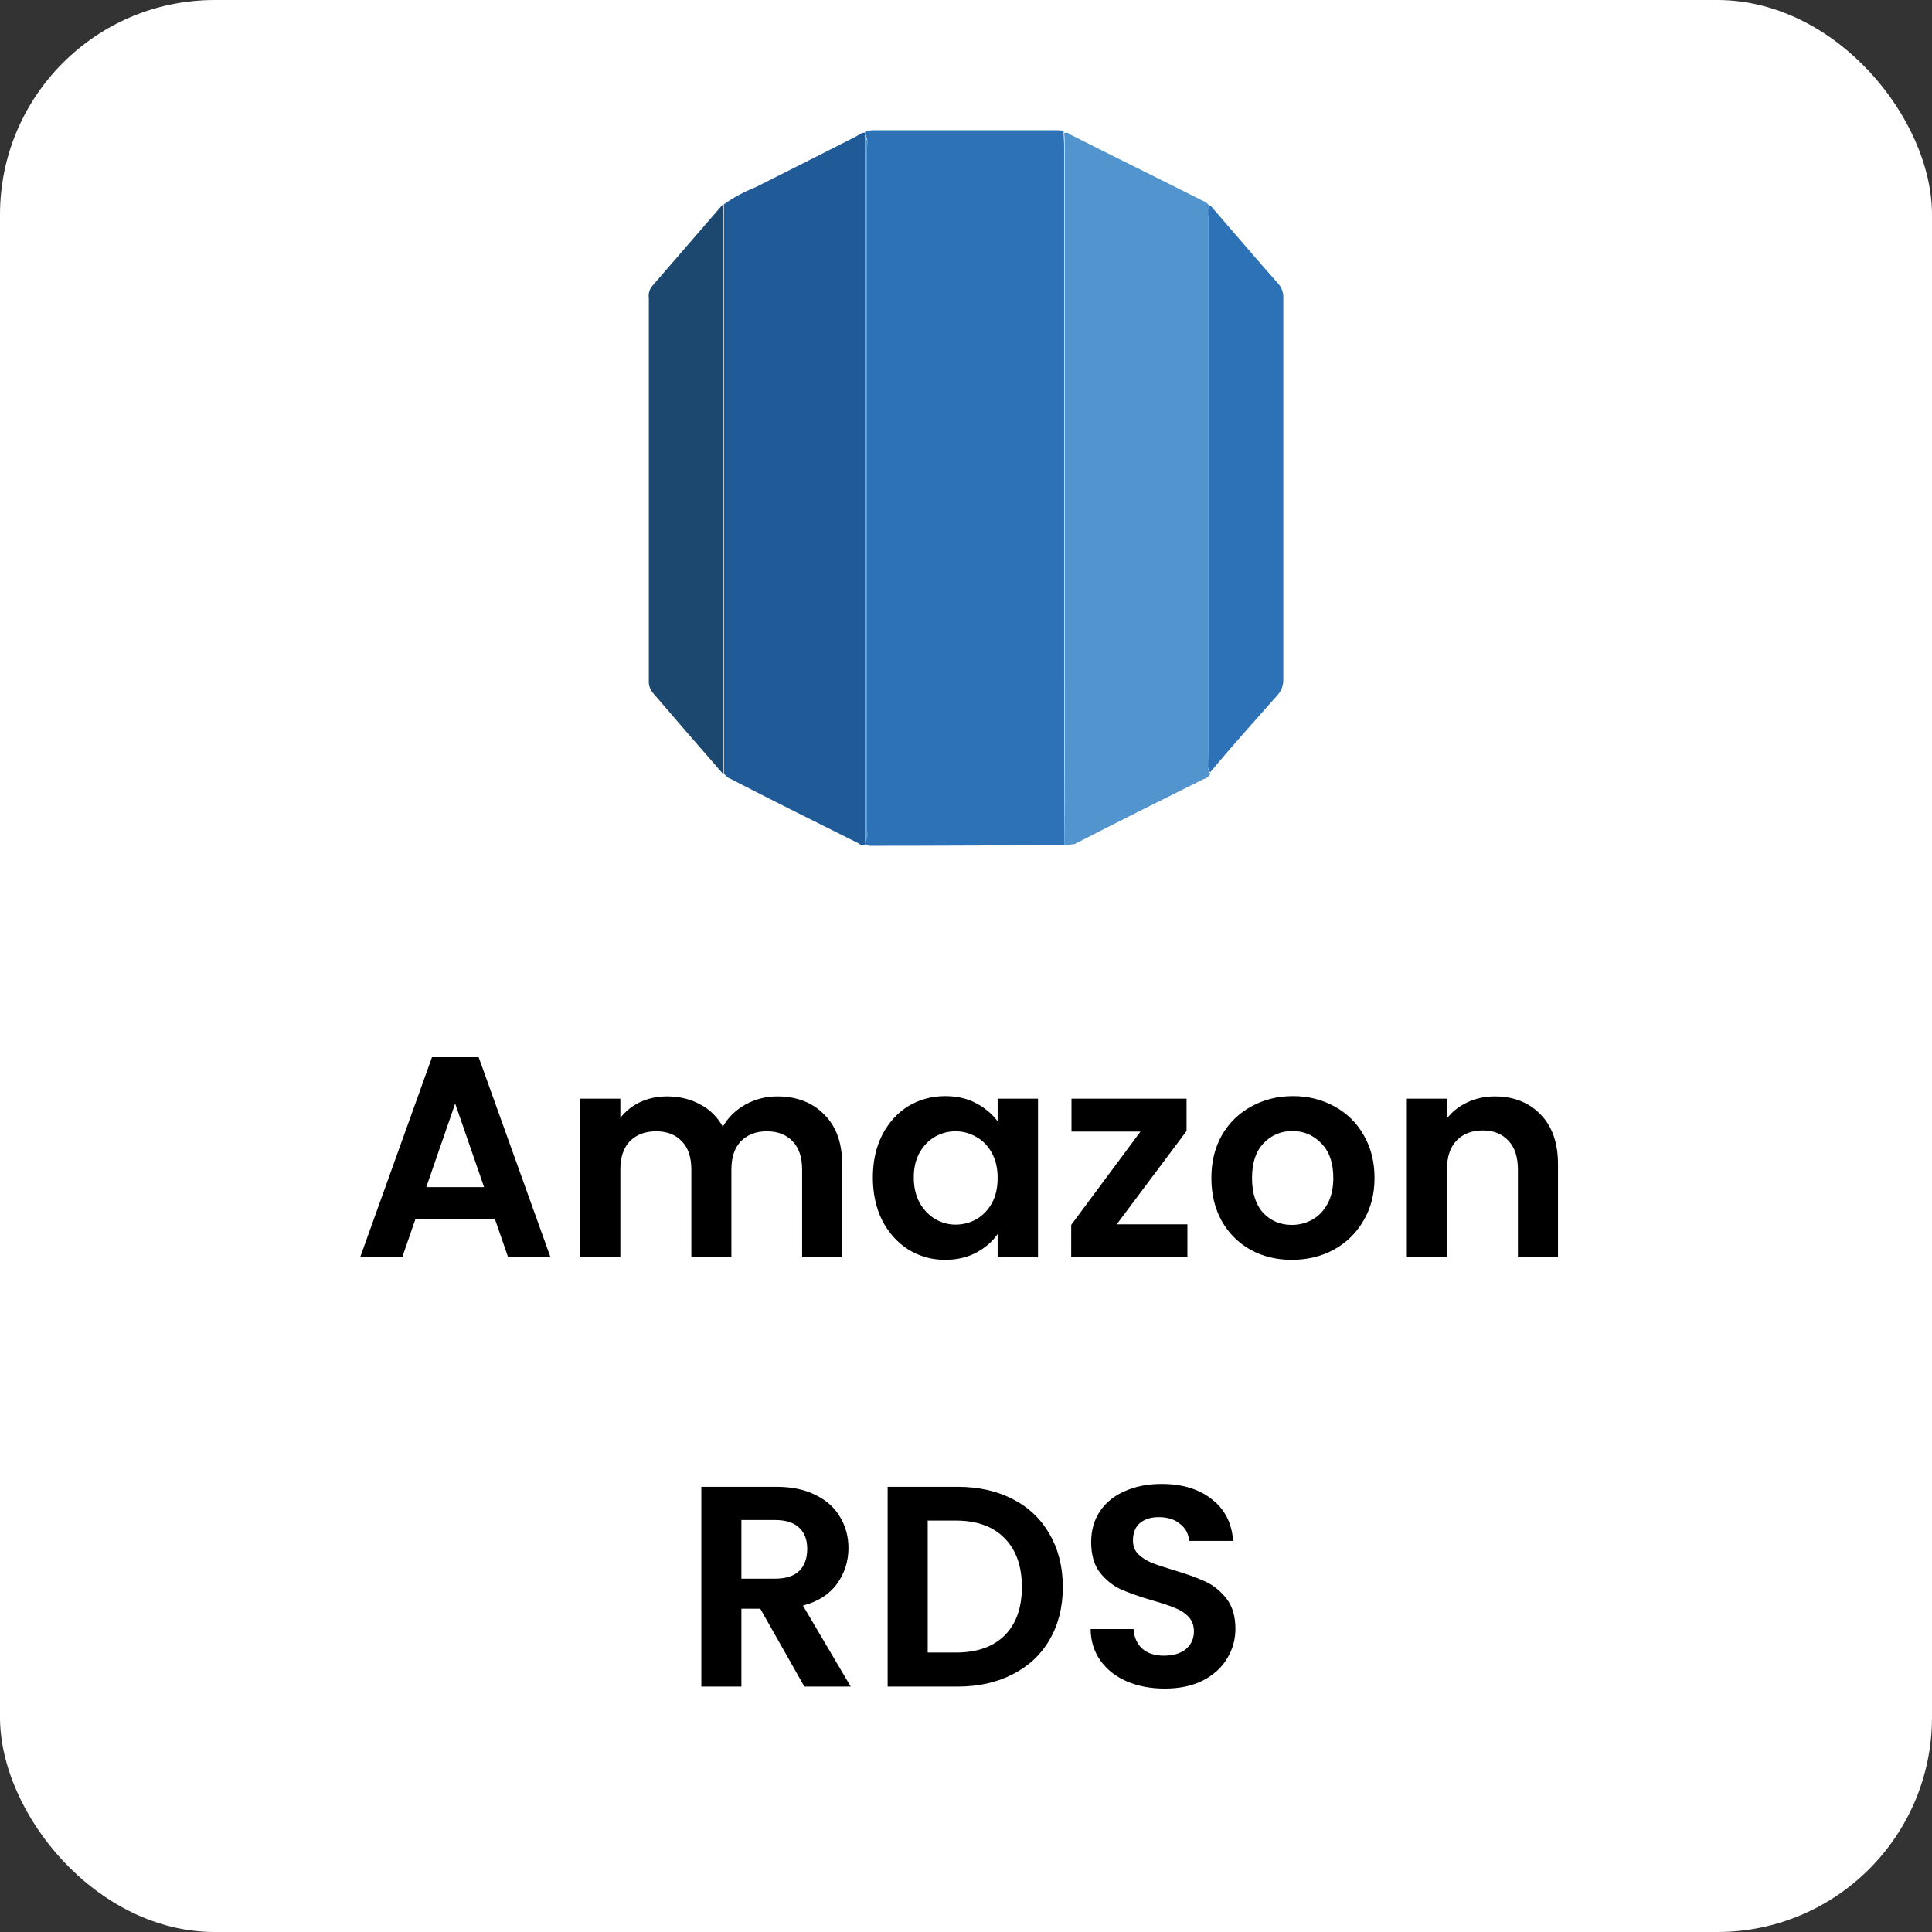
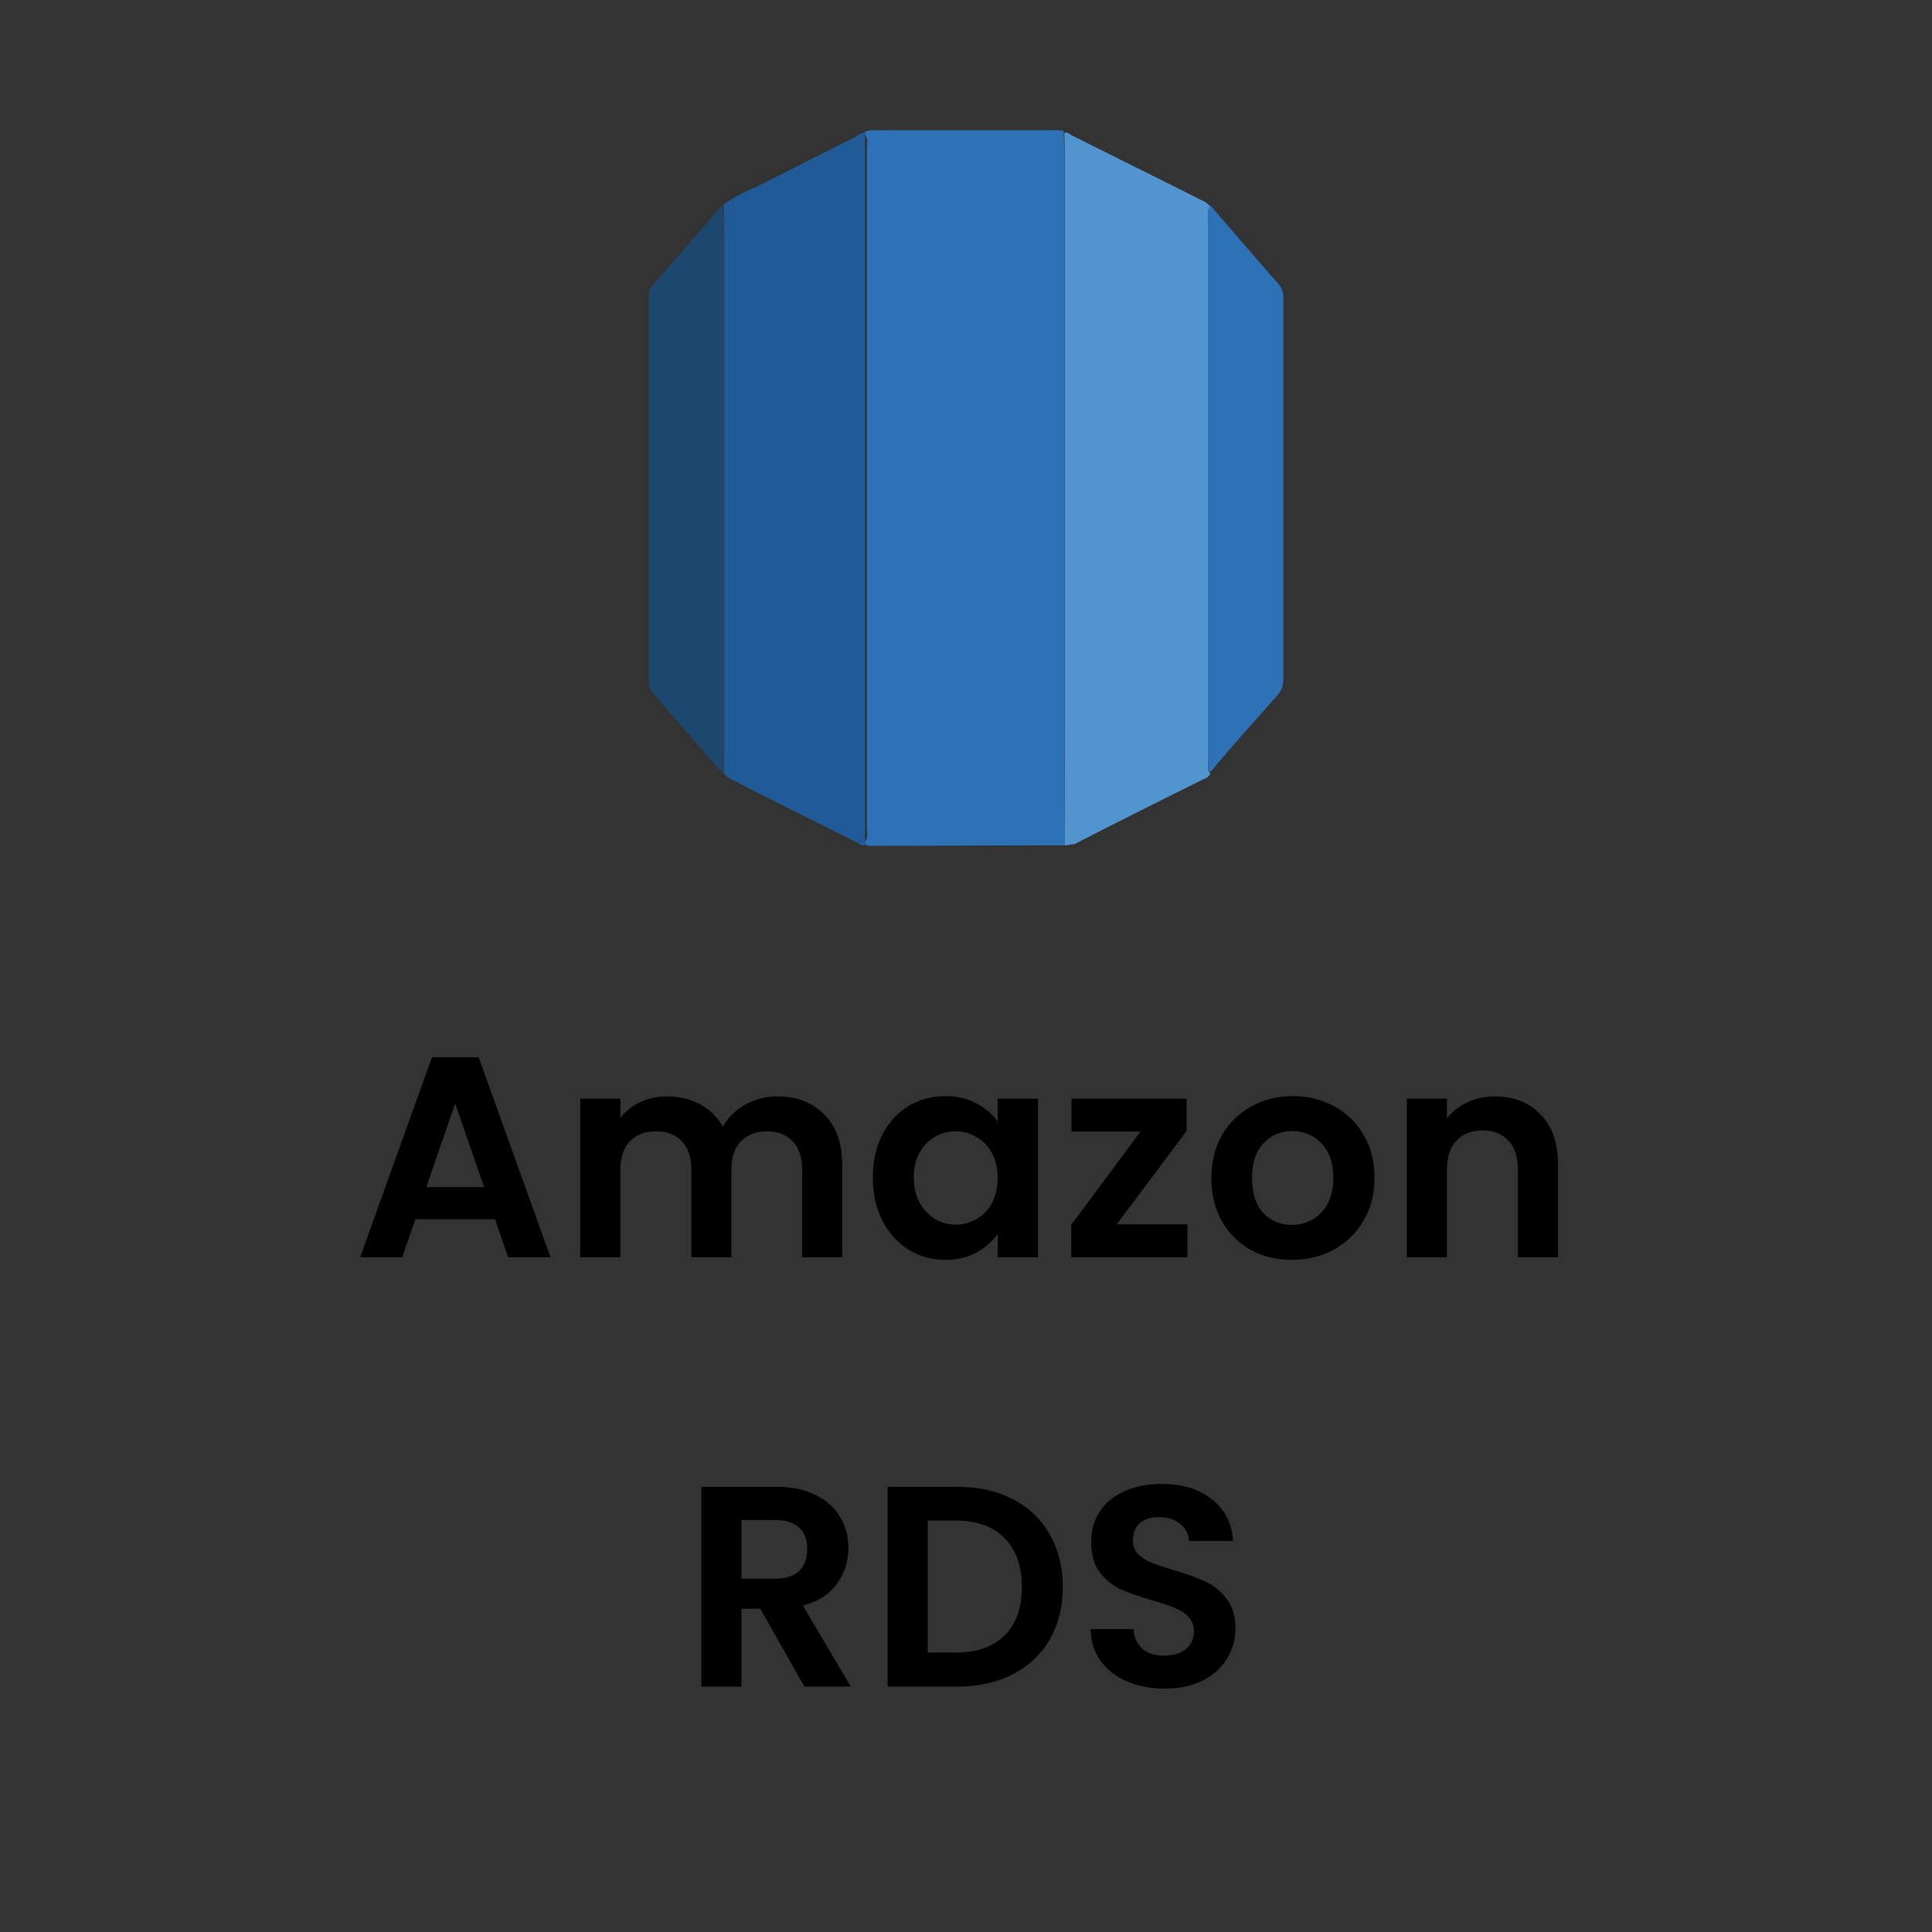
<svg xmlns="http://www.w3.org/2000/svg" width="108" height="108" viewBox="0 0 108 108" fill="none">
  <rect x="0" y="0" width="108" height="108" fill="#333333" stroke="none" />
-   <rect width="108" height="108" rx="12" fill="white" />
  <path d="M59.514 47.254C55.878 47.254 52.295 47.281 48.661 47.281C48.553 47.28 48.447 47.251 48.353 47.197V47.034C48.549 46.838 48.466 46.558 48.466 46.307V8.262C48.466 8.01 48.549 7.786 48.353 7.534V7.365C48.48 7.321 48.611 7.293 48.745 7.281H59.151C59.263 7.281 59.402 7.309 59.458 7.309C59.458 7.589 59.486 7.896 59.486 8.176V37.659C59.486 40.932 59.486 44.093 59.514 47.254Z" fill="#2D72B7" />
  <path d="M59.515 47.254V8.316C59.515 8.036 59.515 7.729 59.488 7.449C59.655 7.365 59.739 7.449 59.852 7.533C62.285 8.763 64.747 9.966 67.18 11.197C67.372 11.266 67.538 11.393 67.656 11.56C67.46 11.757 67.544 12.036 67.544 12.288V42.526C67.544 42.777 67.46 43.002 67.656 43.253C67.617 43.33 67.561 43.397 67.494 43.45C67.426 43.503 67.348 43.541 67.265 43.561C64.858 44.763 62.426 45.967 60.045 47.197C59.852 47.17 59.684 47.278 59.515 47.254Z" fill="#5294CE" />
  <path d="M48.355 47.087V47.254C48.289 47.266 48.222 47.262 48.159 47.242C48.096 47.223 48.038 47.188 47.991 47.142C45.584 45.94 43.152 44.735 40.771 43.505C40.659 43.478 40.575 43.338 40.464 43.254V11.422C41.01 11.035 41.602 10.715 42.226 10.471C44.072 9.548 45.946 8.599 47.764 7.674C47.961 7.59 48.128 7.394 48.352 7.423V47.087H48.355Z" fill="#205B98" />
  <path d="M40.41 11.422V43.255C39.096 41.744 37.781 40.233 36.466 38.696C36.322 38.503 36.252 38.264 36.27 38.023C36.27 30.893 36.27 23.785 36.27 16.652C36.253 16.533 36.261 16.411 36.295 16.295C36.329 16.179 36.387 16.072 36.466 15.981C37.781 14.471 39.096 12.933 40.41 11.422Z" fill="#1C4870" />
  <path d="M67.654 43.169C67.458 42.973 67.541 42.693 67.541 42.442V12.204C67.541 11.953 67.458 11.728 67.654 11.477C68.941 12.959 70.199 14.442 71.487 15.897C71.66 16.109 71.749 16.378 71.738 16.652V37.994C71.743 38.289 71.644 38.577 71.458 38.806C70.171 40.26 68.885 41.687 67.654 43.169Z" fill="#2D72B7" />
-   <path d="M48.353 47.084V7.643C48.549 7.839 48.466 8.119 48.466 8.37V46.415C48.466 46.608 48.549 46.888 48.353 47.084Z" fill="#5294CE" />
  <path d="M27.669 68.153H23.221L22.485 70.281H20.133L24.149 59.097H26.757L30.773 70.281H28.405L27.669 68.153ZM27.061 66.361L25.445 61.689L23.829 66.361H27.061ZM43.447 61.289C44.535 61.289 45.409 61.625 46.071 62.297C46.742 62.959 47.078 63.887 47.078 65.081V70.281H44.839V65.385C44.839 64.692 44.663 64.164 44.31 63.801C43.959 63.428 43.478 63.241 42.87 63.241C42.263 63.241 41.777 63.428 41.414 63.801C41.062 64.164 40.886 64.692 40.886 65.385V70.281H38.647V65.385C38.647 64.692 38.471 64.164 38.118 63.801C37.767 63.428 37.286 63.241 36.678 63.241C36.06 63.241 35.569 63.428 35.206 63.801C34.855 64.164 34.678 64.692 34.678 65.385V70.281H32.438V61.417H34.678V62.489C34.967 62.116 35.334 61.823 35.782 61.609C36.241 61.396 36.742 61.289 37.286 61.289C37.98 61.289 38.599 61.439 39.142 61.737C39.687 62.025 40.108 62.441 40.407 62.985C40.694 62.473 41.111 62.063 41.654 61.753C42.209 61.444 42.806 61.289 43.447 61.289ZM48.793 65.817C48.793 64.921 48.969 64.127 49.321 63.433C49.684 62.74 50.169 62.207 50.777 61.833C51.396 61.46 52.084 61.273 52.841 61.273C53.502 61.273 54.078 61.407 54.569 61.673C55.07 61.94 55.47 62.276 55.769 62.681V61.417H58.025V70.281H55.769V68.985C55.481 69.401 55.081 69.748 54.569 70.025C54.068 70.292 53.486 70.425 52.825 70.425C52.078 70.425 51.396 70.233 50.777 69.849C50.169 69.465 49.684 68.927 49.321 68.233C48.969 67.529 48.793 66.724 48.793 65.817ZM55.769 65.849C55.769 65.305 55.662 64.841 55.449 64.457C55.236 64.063 54.948 63.764 54.585 63.561C54.222 63.348 53.833 63.241 53.417 63.241C53.001 63.241 52.617 63.343 52.265 63.545C51.913 63.748 51.625 64.047 51.401 64.441C51.188 64.825 51.081 65.284 51.081 65.817C51.081 66.351 51.188 66.82 51.401 67.225C51.625 67.62 51.913 67.924 52.265 68.137C52.628 68.351 53.012 68.457 53.417 68.457C53.833 68.457 54.222 68.356 54.585 68.153C54.948 67.94 55.236 67.641 55.449 67.257C55.662 66.863 55.769 66.393 55.769 65.849ZM62.425 68.441H66.377V70.281H59.881V68.473L63.753 63.257H59.897V61.417H66.329V63.225L62.425 68.441ZM72.213 70.425C71.359 70.425 70.591 70.239 69.909 69.865C69.226 69.481 68.687 68.943 68.293 68.249C67.909 67.556 67.717 66.756 67.717 65.849C67.717 64.943 67.914 64.143 68.309 63.449C68.714 62.756 69.263 62.223 69.957 61.849C70.65 61.465 71.423 61.273 72.277 61.273C73.13 61.273 73.903 61.465 74.597 61.849C75.29 62.223 75.834 62.756 76.229 63.449C76.634 64.143 76.837 64.943 76.837 65.849C76.837 66.756 76.629 67.556 76.213 68.249C75.807 68.943 75.253 69.481 74.549 69.865C73.855 70.239 73.077 70.425 72.213 70.425ZM72.213 68.473C72.618 68.473 72.997 68.377 73.349 68.185C73.711 67.983 73.999 67.684 74.213 67.289C74.426 66.895 74.533 66.415 74.533 65.849C74.533 65.007 74.309 64.361 73.861 63.913C73.423 63.455 72.885 63.225 72.245 63.225C71.605 63.225 71.066 63.455 70.629 63.913C70.202 64.361 69.989 65.007 69.989 65.849C69.989 66.692 70.197 67.343 70.613 67.801C71.039 68.249 71.573 68.473 72.213 68.473ZM83.556 61.289C84.612 61.289 85.466 61.625 86.117 62.297C86.767 62.959 87.093 63.887 87.093 65.081V70.281H84.853V65.385C84.853 64.681 84.677 64.143 84.325 63.769C83.972 63.385 83.493 63.193 82.885 63.193C82.266 63.193 81.775 63.385 81.412 63.769C81.061 64.143 80.885 64.681 80.885 65.385V70.281H78.644V61.417H80.885V62.521C81.183 62.137 81.562 61.839 82.02 61.625C82.49 61.401 83.002 61.289 83.556 61.289ZM44.965 94.281L42.501 89.929H41.445V94.281H39.205V83.113H43.397C44.261 83.113 44.997 83.268 45.605 83.577C46.213 83.876 46.666 84.287 46.965 84.809C47.274 85.321 47.429 85.897 47.429 86.537C47.429 87.273 47.215 87.94 46.789 88.537C46.362 89.124 45.727 89.529 44.885 89.753L47.557 94.281H44.965ZM41.445 88.249H43.317C43.925 88.249 44.378 88.105 44.677 87.817C44.975 87.519 45.125 87.108 45.125 86.585C45.125 86.073 44.975 85.679 44.677 85.401C44.378 85.113 43.925 84.969 43.317 84.969H41.445V88.249ZM53.524 83.113C54.697 83.113 55.726 83.343 56.612 83.801C57.508 84.26 58.196 84.916 58.676 85.769C59.166 86.612 59.412 87.593 59.412 88.713C59.412 89.833 59.166 90.815 58.676 91.657C58.196 92.489 57.508 93.135 56.612 93.593C55.726 94.052 54.697 94.281 53.524 94.281H49.62V83.113H53.524ZM53.444 92.377C54.617 92.377 55.524 92.057 56.164 91.417C56.804 90.777 57.124 89.876 57.124 88.713C57.124 87.551 56.804 86.644 56.164 85.993C55.524 85.332 54.617 85.001 53.444 85.001H51.86V92.377H53.444ZM65.109 94.393C64.331 94.393 63.627 94.26 62.997 93.993C62.379 93.727 61.888 93.343 61.525 92.841C61.163 92.34 60.976 91.748 60.965 91.065H63.365C63.397 91.524 63.557 91.887 63.845 92.153C64.144 92.42 64.549 92.553 65.061 92.553C65.584 92.553 65.995 92.431 66.293 92.185C66.592 91.929 66.741 91.599 66.741 91.193C66.741 90.863 66.64 90.591 66.437 90.377C66.234 90.164 65.978 89.999 65.669 89.881C65.371 89.753 64.954 89.615 64.421 89.465C63.696 89.252 63.104 89.044 62.645 88.841C62.197 88.628 61.808 88.313 61.477 87.897C61.157 87.471 60.997 86.905 60.997 86.201C60.997 85.54 61.163 84.964 61.493 84.473C61.824 83.983 62.288 83.609 62.885 83.353C63.483 83.087 64.165 82.953 64.933 82.953C66.085 82.953 67.019 83.236 67.733 83.801C68.459 84.356 68.859 85.135 68.933 86.137H66.469C66.448 85.753 66.282 85.439 65.973 85.193C65.674 84.937 65.275 84.809 64.773 84.809C64.336 84.809 63.984 84.921 63.717 85.145C63.461 85.369 63.333 85.695 63.333 86.121C63.333 86.42 63.429 86.671 63.621 86.873C63.824 87.065 64.069 87.225 64.357 87.353C64.656 87.471 65.072 87.609 65.605 87.769C66.331 87.983 66.922 88.196 67.381 88.409C67.84 88.623 68.234 88.943 68.565 89.369C68.896 89.796 69.061 90.356 69.061 91.049C69.061 91.647 68.906 92.201 68.597 92.713C68.288 93.225 67.835 93.636 67.237 93.945C66.64 94.244 65.93 94.393 65.109 94.393Z" fill="black" />
</svg>